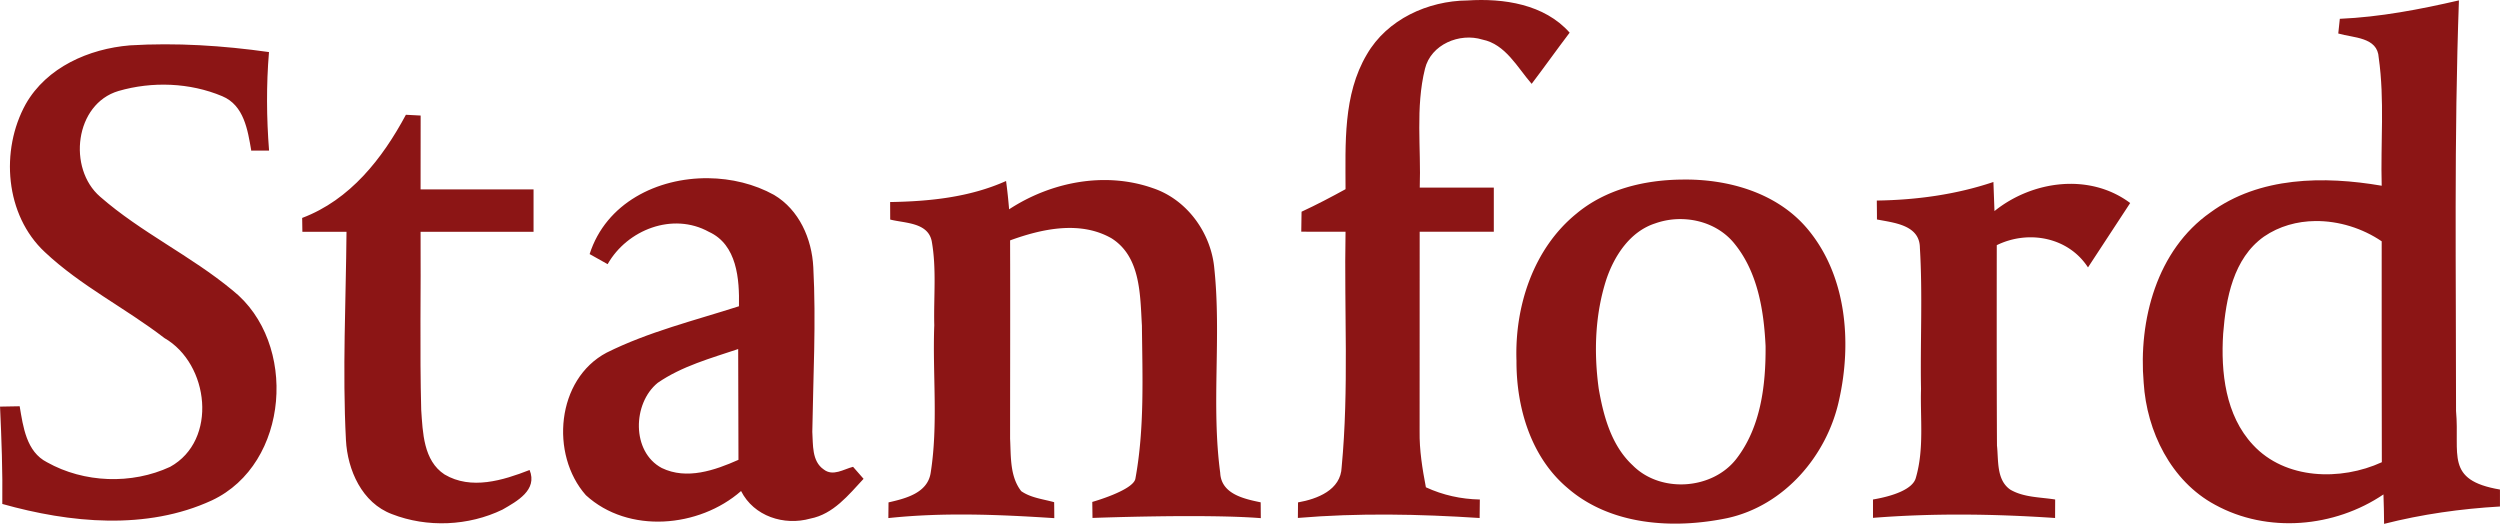
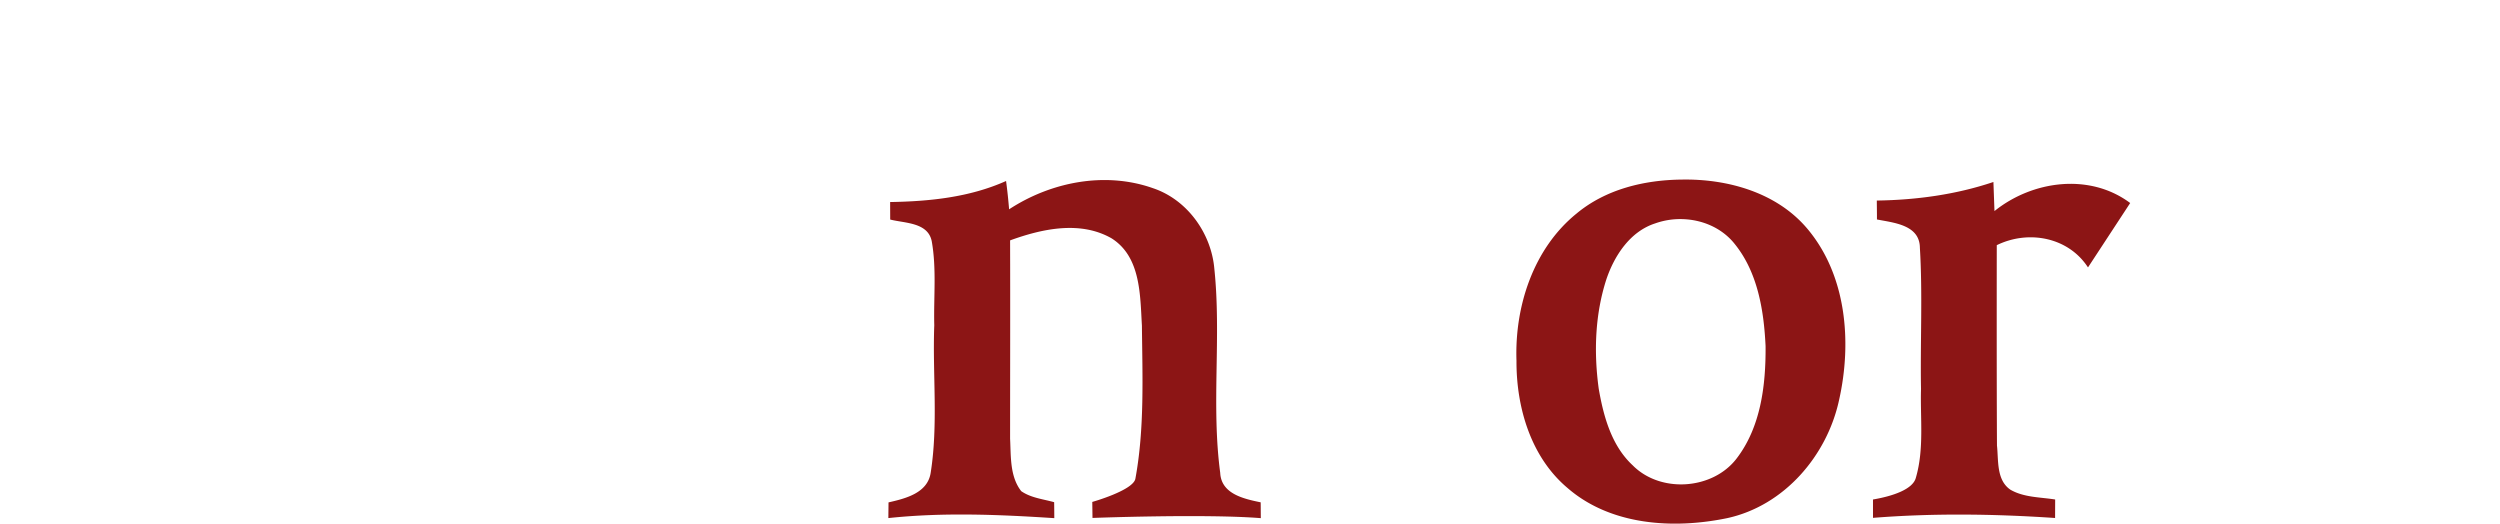
<svg xmlns="http://www.w3.org/2000/svg" width="640pt" height="178.813" viewBox="0 0 640.001 134.115">
  <g fill="#8c1515">
-     <path d="M349.92 13.927c5.188-8.984 15.636-13.72 25.758-13.81 9.237-.597 19.685.94 26.156 8.243-3.29 4.338-6.435 8.767-9.725 13.105-3.67-4.212-6.688-10.141-12.617-11.334-5.839-1.808-13.177 1.229-14.696 7.483-2.458 9.924-.976 20.3-1.338 30.422h18.962v11.298h-18.98c0 17.028 0 34.055-.018 51.083-.072 4.827.705 9.599 1.61 14.334 4.337 2.007 9.02 3.037 13.81 3.127-.019 1.175-.037 3.543-.055 4.736-15.509-1.012-31.037-1.32-46.528-.018 0-.994.036-2.982.036-3.976 4.899-.868 10.972-3.146 11.171-9.038 1.898-20.01.615-40.165.994-60.247-3.778 0-7.556 0-11.334-.019.018-1.699.054-3.416.073-5.115 3.832-1.772 7.573-3.742 11.26-5.766 0-11.605-.686-24.15 5.46-34.507zM629.5.099c-10.032 2.314-20.19 4.265-30.494 4.717-.108.94-.308 2.82-.398 3.76 3.832 1.156 10.087.85 10.358 6.201 1.536 10.846.452 21.852.759 32.77-14.768-2.53-31.272-2.368-43.834 6.833-13.756 9.634-18.474 27.603-17.1 43.619.777 12.418 6.995 25.162 18.256 31.217 13.412 7.375 30.567 5.857 43.13-2.64.09 2.514.144 5.026.162 7.538 9.725-2.476 19.668-3.868 29.664-4.446v-4.34c-14.167-2.412-10.25-8.969-11.244-20.117.019-35.03-.524-70.08.741-105.11zm-36.752 56.492c5.982-.063 12.066 1.848 16.977 5.183.018 18.853-.036 37.706.036 56.559-10.52 4.826-24.746 4.482-32.99-4.447-7.067-7.556-8.26-18.618-7.627-28.488.705-8.984 2.586-19.251 10.43-24.82 3.931-2.696 8.522-3.939 13.174-3.988zM33.206 11.613c11.912-.723 23.86.054 35.646 1.717-.705 8.387-.633 16.83.018 25.216-1.139 0-3.416.018-4.555.018-.904-5.242-1.844-11.605-7.43-13.937-8.278-3.488-17.967-3.832-26.553-1.337-11.225 3.326-13.07 19.847-4.718 27.06C36.062 59.496 48.86 65.48 59.56 74.355c16.756 13.34 14.569 44.395-5.315 53.74-16.738 7.736-36.387 5.784-53.668.922.108-8.31-.199-16.62-.579-24.92 1.248-.019 3.76-.073 5.026-.09.885 5.223 1.699 11.64 6.995 14.333 9.472 5.315 21.69 5.748 31.525 1.175 12.274-6.778 10.014-26.373-1.464-32.97-9.96-7.67-21.402-13.34-30.603-22C1.283 55.071.018 38.477 6.58 26.637c5.368-9.436 16.196-14.153 26.626-15.02zM103.9 29.382c.94.054 2.838.145 3.778.199-.018 6.308-.018 12.599-.018 18.908h28.922v10.846H107.66c.108 15.184-.235 30.386.162 45.588.398 5.784.56 12.997 5.966 16.54 6.814 4.049 14.967 1.518 21.782-1.139 2.096 5.134-3.236 8.008-6.942 10.141-8.694 4.212-19.305 4.664-28.289 1.157-7.682-2.874-11.388-11.28-11.786-18.98-.921-17.751 0-35.537.145-53.306H77.4l-.054-3.543C89.62 51.166 97.898 40.591 103.9 29.384zm77.4 16.239c-13.032-.134-26.175 6.34-30.362 19.425 1.139.65 3.453 1.934 4.61 2.584 5.006-8.839 16.701-13.376 25.92-8.278 7.23 3.29 7.846 12.128 7.701 19.052-11.37 3.652-23.138 6.526-33.875 11.877-12.87 6.797-14.533 26.065-5.314 36.495 10.864 9.96 28.994 8.35 39.73-1.067 3.273 6.471 11.009 8.948 17.75 7.05 5.876-1.139 9.762-6.037 13.612-10.177-.669-.76-2.024-2.296-2.692-3.073-2.423.614-5.153 2.53-7.52.668-3.074-2.114-2.695-6.362-2.912-9.634.217-14.027.995-28.089.254-42.134-.362-7.267-3.615-14.697-10.05-18.511-5.028-2.79-10.928-4.216-16.852-4.277zm7.669 43.737c.072 9.454 0 18.907.073 28.361-6.055 2.693-13.25 5.188-19.63 2.097-7.81-4.158-7.484-16.593-1.03-21.817 6.2-4.266 13.556-6.273 20.588-8.64z" />
    <path d="M430.43 45.976c-9.526.108-19.36 2.477-26.808 8.677-11.081 8.965-15.888 23.788-15.4 37.706-.054 11.912 3.651 24.62 13.033 32.538 11.081 9.652 27.186 10.61 40.978 7.735 14.551-3.199 25.487-15.943 28.578-30.223 3.326-14.822 1.934-32.048-8.26-44.014-7.846-9.182-20.408-12.654-32.12-12.419zm.127 10.117c5.119.1 10.185 2.202 13.466 6.278 5.947 7.285 7.538 17.082 7.971 26.228.073 9.96-1.193 20.714-7.465 28.848-6.164 7.972-19.45 8.858-26.553 1.681-5.441-5.043-7.466-12.544-8.695-19.594-1.284-9.363-.958-19.107 1.989-28.127 2.06-6.037 6.073-12.147 12.436-14.208a19.221 19.221 0 0 1 6.851-1.107zM227.87 51.724c10.105-.163 20.354-1.211 29.681-5.387.325 2.404.578 4.809.777 7.249 10.72-7.014 24.565-9.743 36.84-5.405 8.784 2.947 14.93 11.551 15.707 20.661 1.808 17.335-.813 34.905 1.5 52.204.254 5.441 6.11 6.67 10.359 7.556.018 1.012.018 3.037.036 4.049-14.352-1.139-43.093-.054-43.093-.054l-.055-4.099s10.367-2.915 11.026-5.897c2.368-12.87 1.808-26.174 1.681-39.243-.47-7.81-.27-17.57-7.736-22.324-8.008-4.61-17.823-2.477-26.011.506.054 16.919 0 33.856 0 50.776.235 4.519-.09 9.67 2.856 13.43 2.476 1.717 5.585 2.024 8.423 2.82.018 1.012.036 3.054.036 4.085-14.154-.922-28.343-1.519-42.479-.018 0-1.013.037-3.019.037-4.013 4.302-.994 9.978-2.35 10.79-7.556 1.971-12.472.453-25.216.923-37.797-.181-7.176.614-14.443-.651-21.529-.994-4.844-6.905-4.573-10.63-5.531 0-1.121-.017-3.362-.017-4.483zm252.59-.38c10.123-.145 20.245-1.518 29.862-4.754l.271 7.447c9.725-7.827 24.385-9.815 34.742-2.06l-10.8 16.484c-5.043-7.773-15.274-9.653-23.354-5.694 0 0-.054 34.218.054 51.318.416 3.814-.18 8.767 3.399 11.26 3.452 2.025 7.646 1.917 11.496 2.531 0 1.175-.018 3.561-.018 4.736-15.527-1.048-31.091-1.265-46.618-.036l-.003-4.7c5.005-.853 10.216-2.585 10.975-5.567 2.15-7.357 1.102-15.148 1.32-22.722-.218-12.057.433-24.132-.29-36.17-.054-5.857-6.688-6.381-10.99-7.23.007-1.66-.03-3.366-.036-4.845z" />
  </g>
</svg>